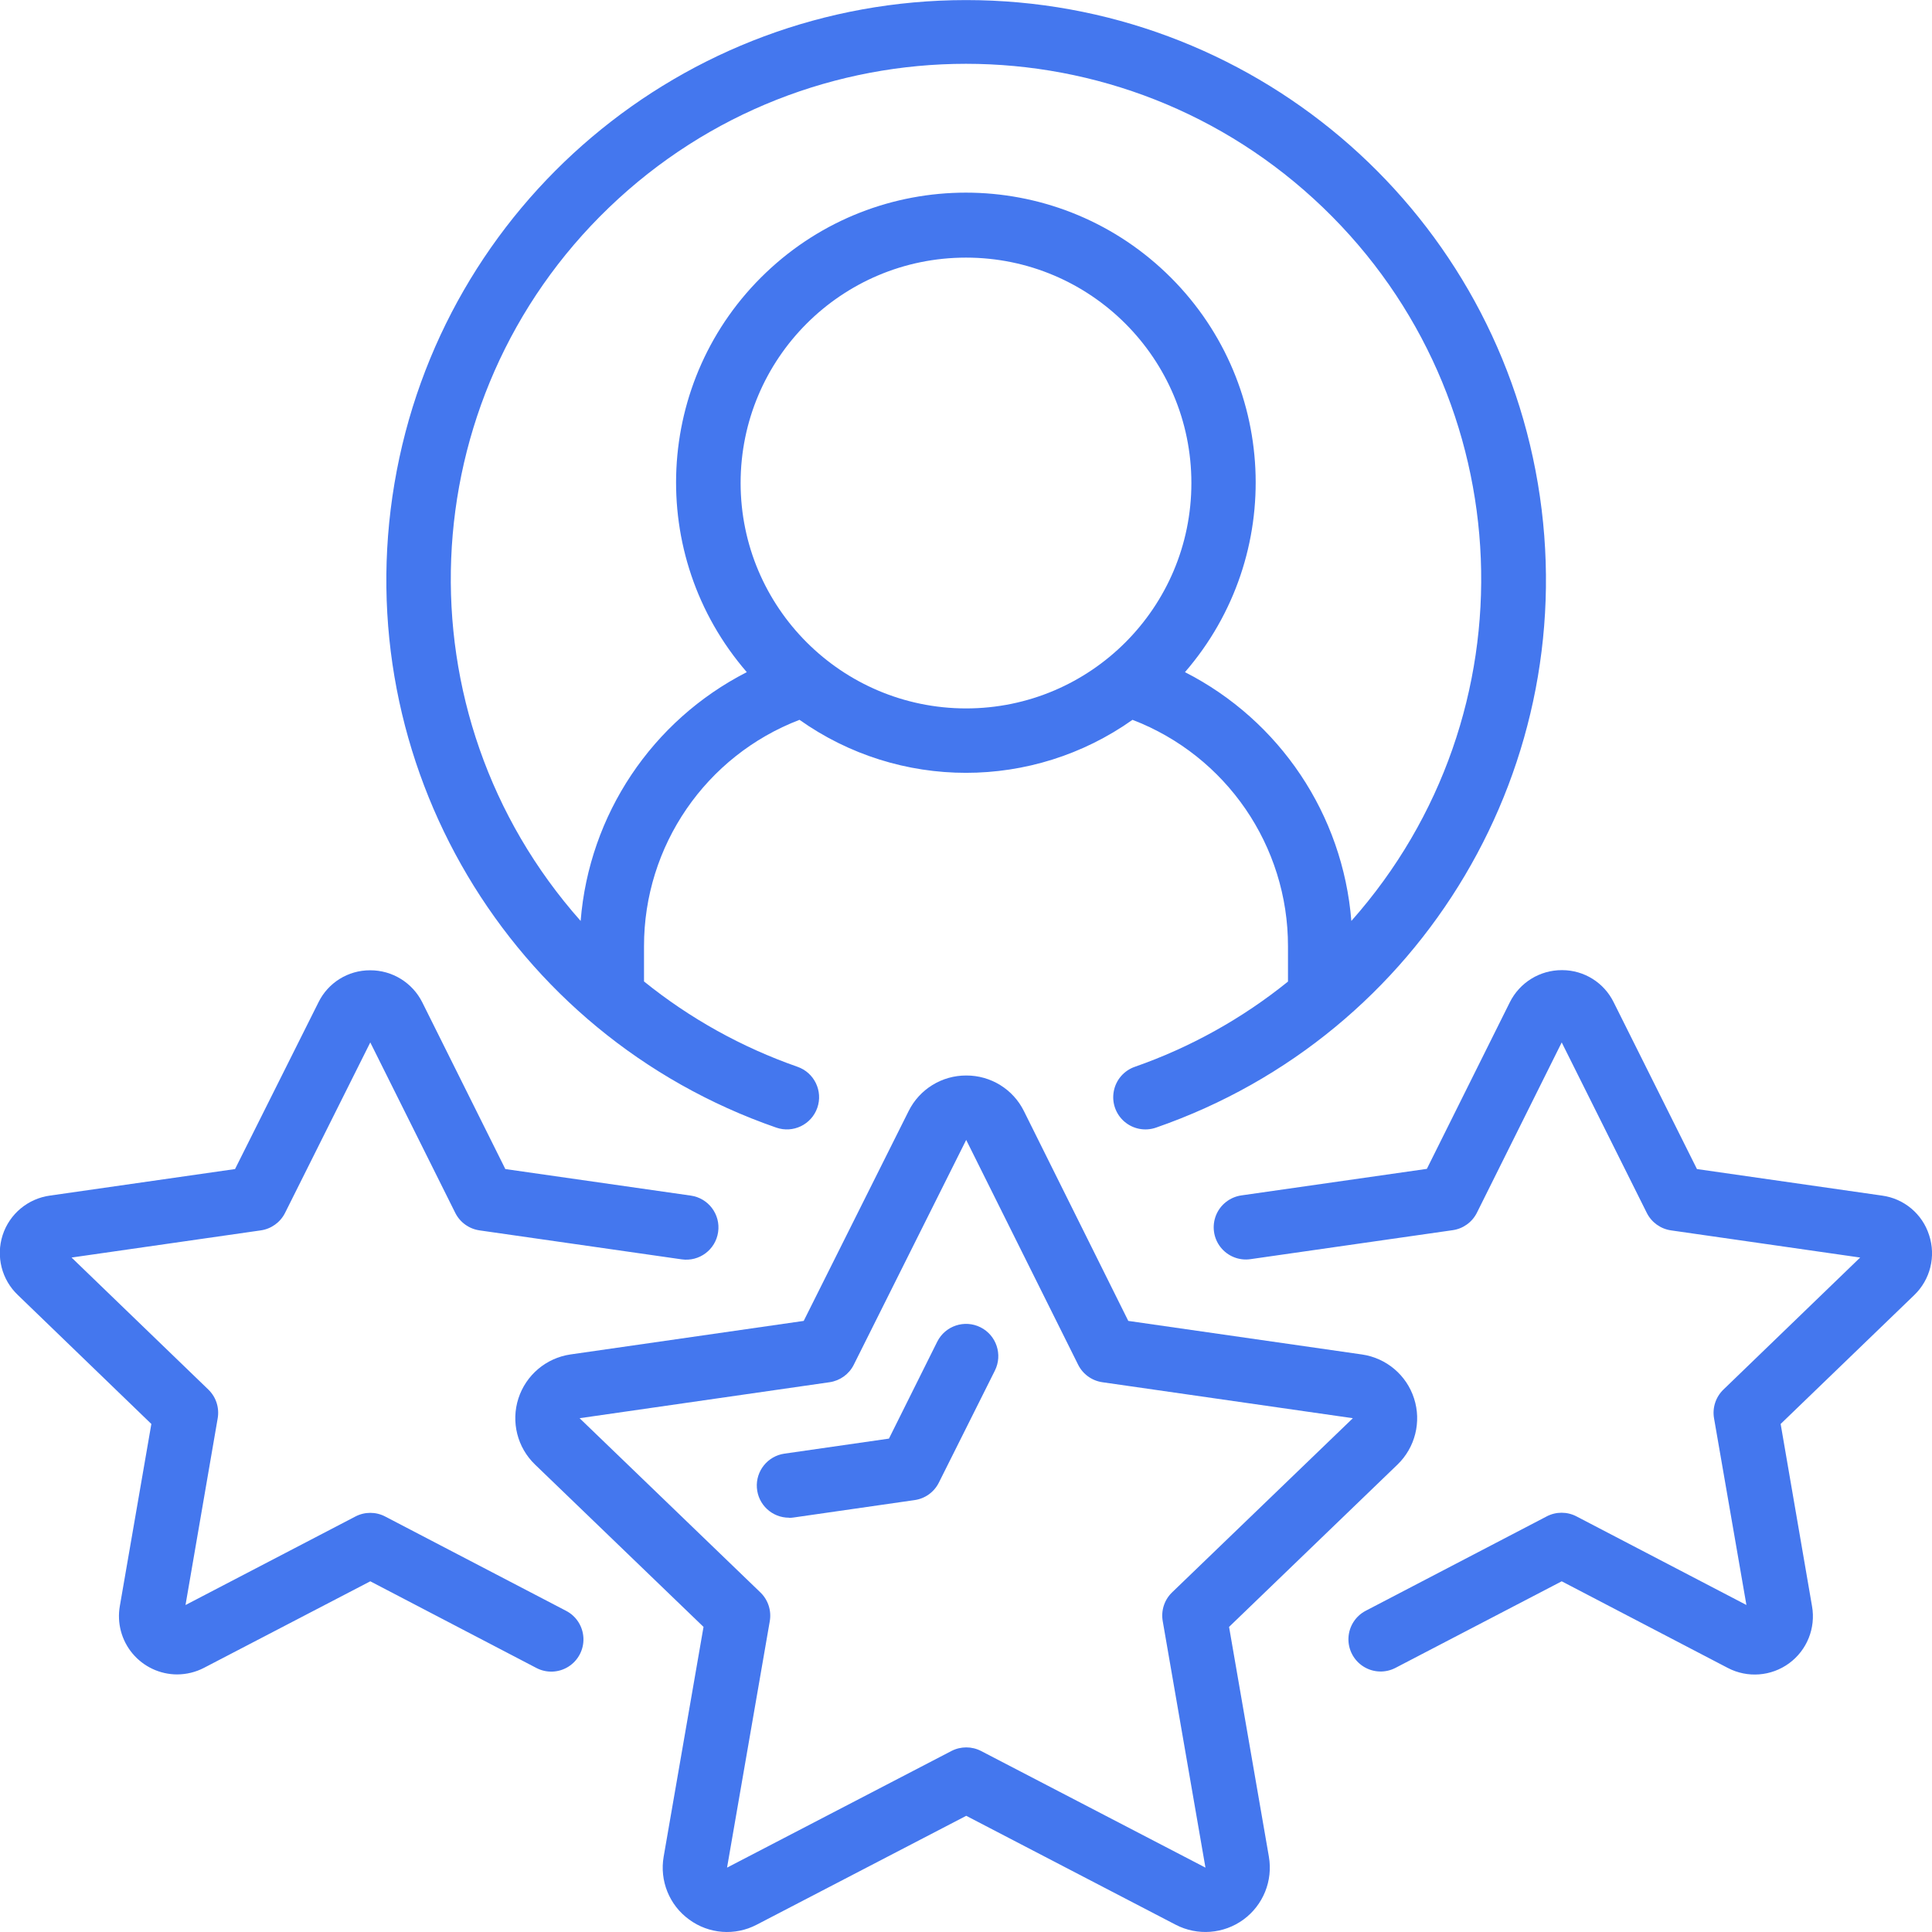
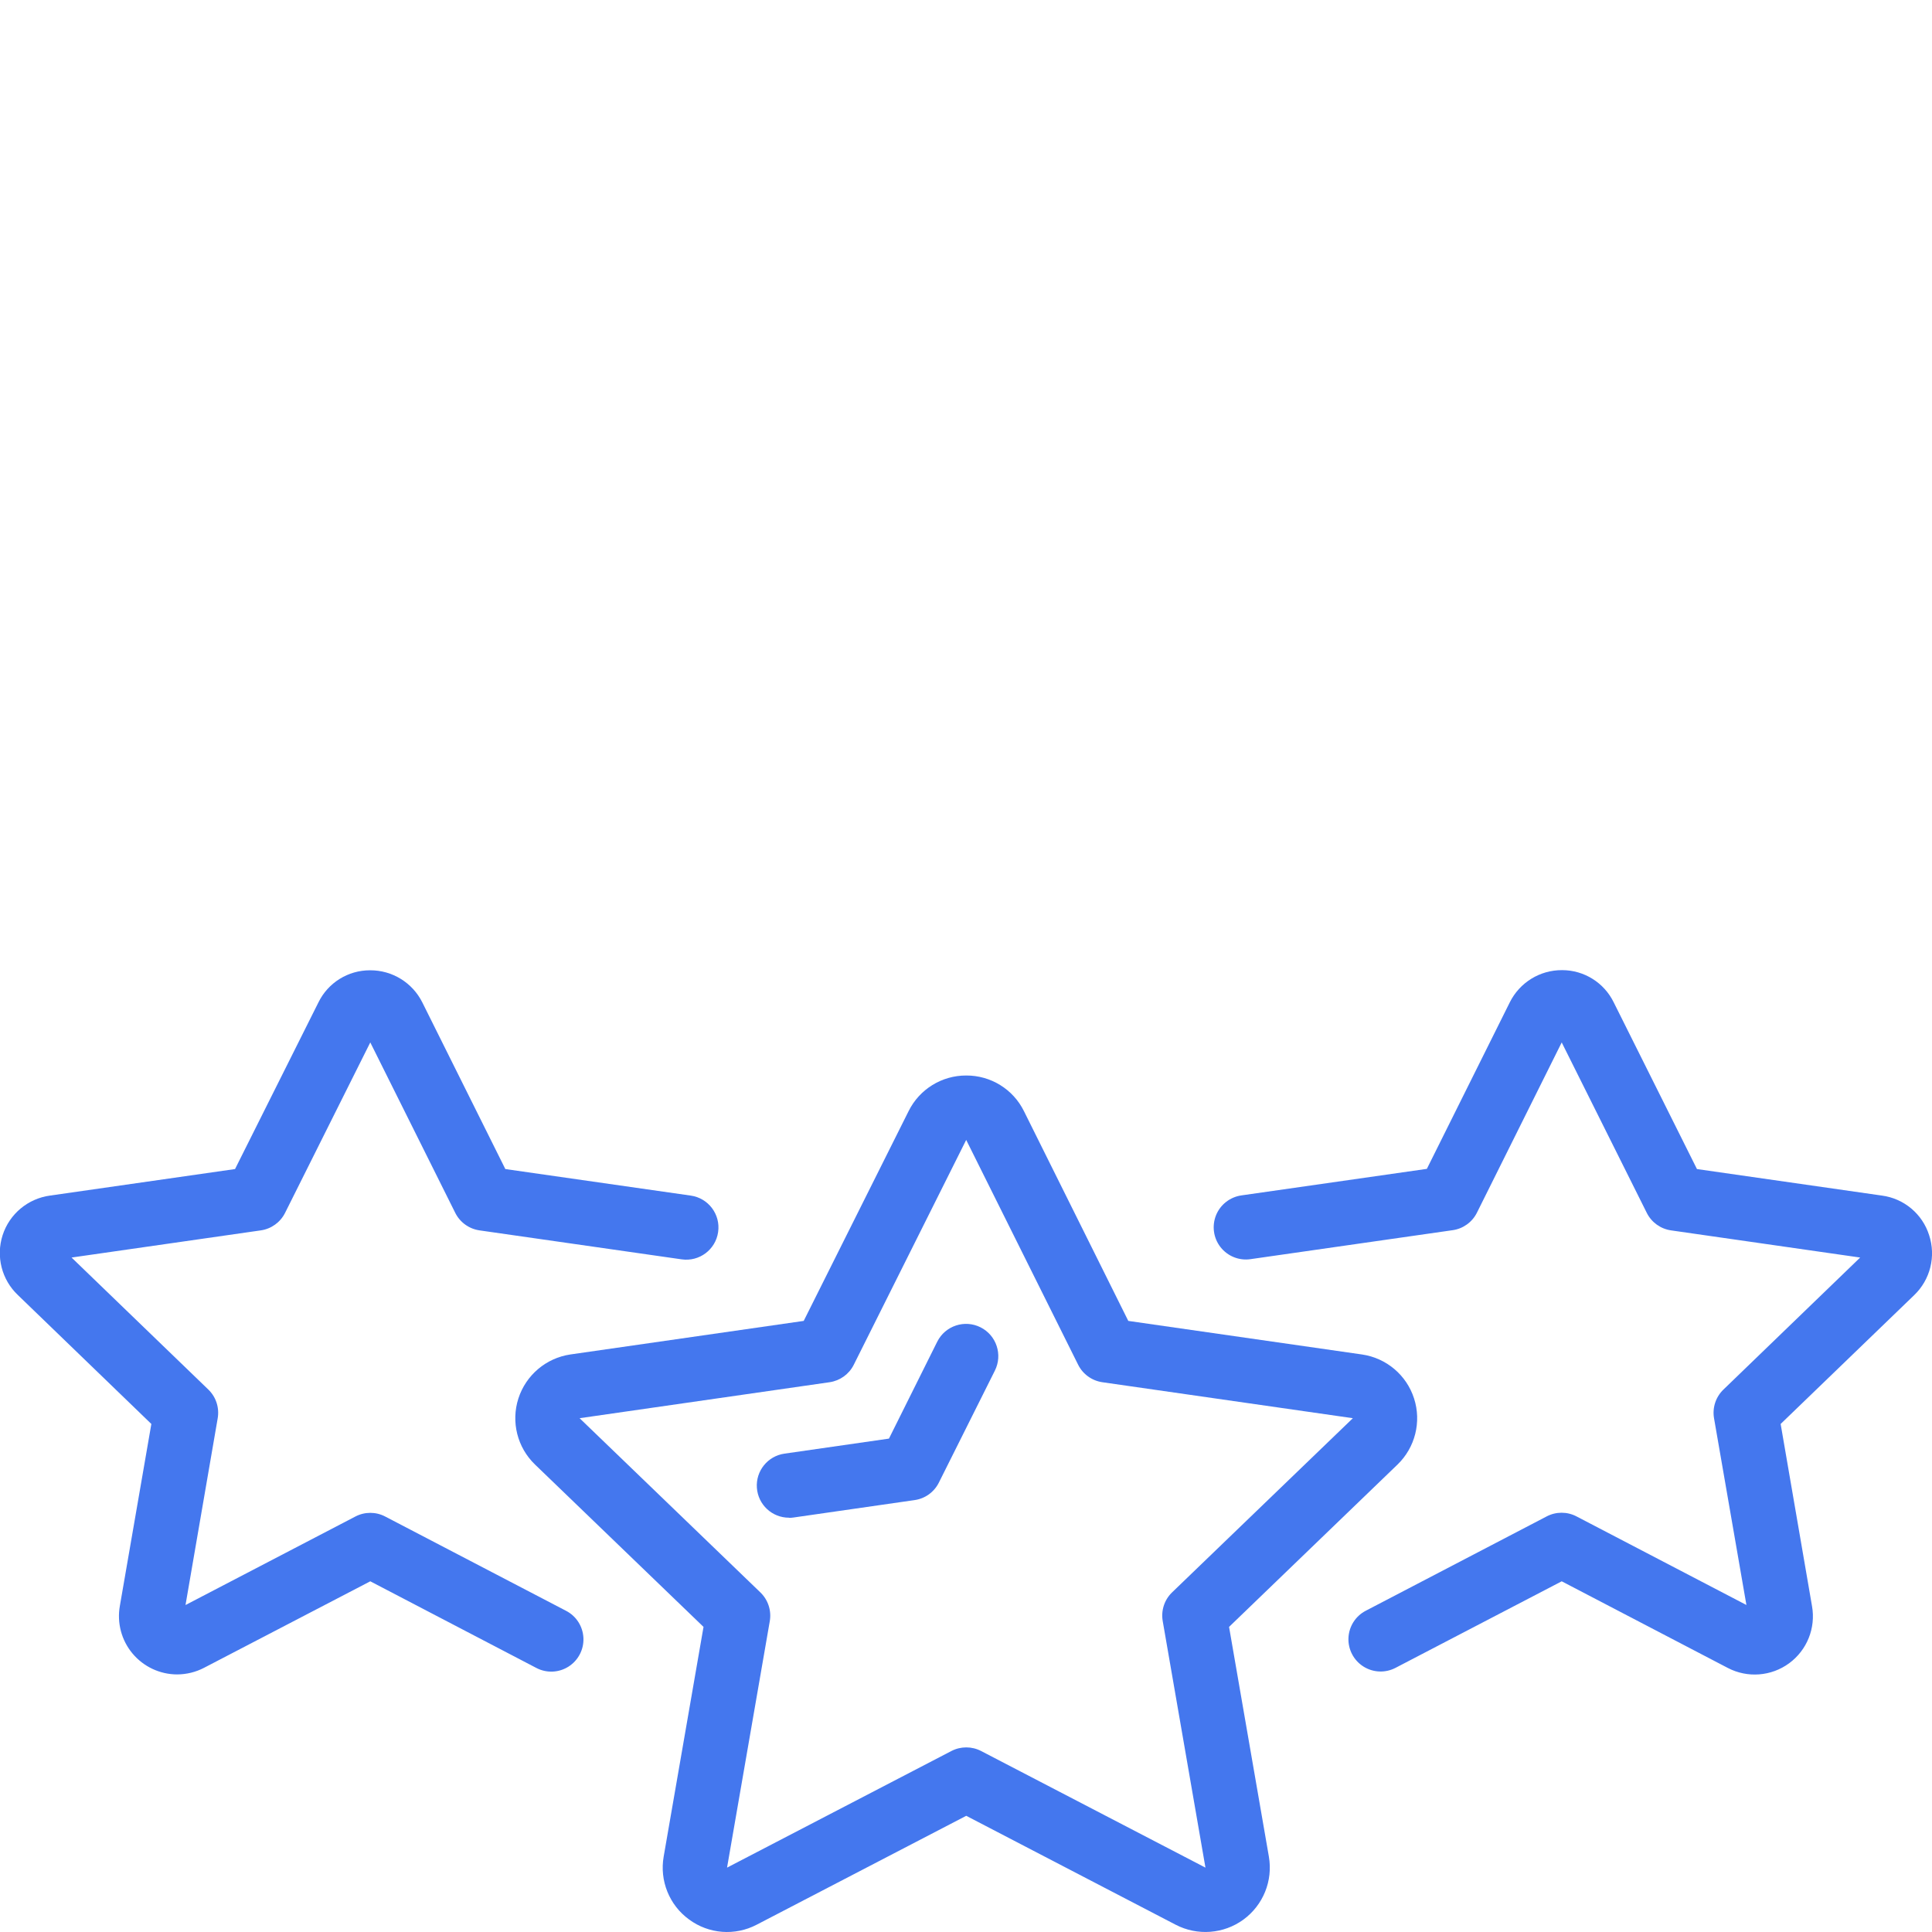
<svg xmlns="http://www.w3.org/2000/svg" width="50" height="50" viewBox="0 0 50 50" fill="none">
  <g clip-path="url(#clip0_2_10891)">
-     <path d="M29.369 27.609C29.088 27.707 28.88 27.947 28.825 28.24C28.769 28.532 28.873 28.832 29.099 29.027C29.324 29.221 29.636 29.281 29.917 29.183C36.839 26.784 41.016 19.738 39.8 12.515C38.584 5.291 32.329 0.002 25.004 0.002C17.679 0.002 11.424 5.291 10.208 12.515C8.992 19.738 13.169 26.784 20.091 29.183C20.526 29.334 21.001 29.104 21.152 28.669C21.303 28.234 21.073 27.759 20.638 27.608C19.198 27.105 17.854 26.358 16.667 25.4V24.492C16.663 21.893 18.264 19.56 20.691 18.629C23.272 20.458 26.727 20.458 29.309 18.629C31.736 19.56 33.337 21.893 33.333 24.492V25.403C32.148 26.36 30.807 27.106 29.369 27.609ZM19.167 12.501C19.167 9.279 21.778 6.667 25 6.667C28.222 6.667 30.833 9.279 30.833 12.501C30.833 15.722 28.222 18.334 25 18.334C21.78 18.33 19.17 15.721 19.167 12.501ZM30.667 17.395C33.287 14.369 33.069 9.819 30.172 7.057C27.274 4.295 22.719 4.295 19.822 7.057C16.924 9.819 16.707 14.369 19.327 17.395C16.873 18.649 15.245 21.087 15.027 23.834C10.276 18.48 10.6 10.33 15.761 5.371C20.922 0.411 29.078 0.411 34.239 5.371C39.4 10.33 39.724 18.48 34.973 23.834C34.754 21.085 33.123 18.647 30.667 17.395Z" fill="#4477EE" />
    <path d="M17.833 49.676C18.343 50.053 19.022 50.105 19.583 49.811L25.006 46.993L30.427 49.812C30.99 50.104 31.669 50.052 32.181 49.678C32.692 49.303 32.947 48.672 32.838 48.047L31.808 42.104L36.167 37.903C36.624 37.462 36.791 36.798 36.596 36.193C36.402 35.587 35.879 35.146 35.25 35.054L29.2 34.185L26.5 28.757C26.22 28.189 25.64 27.831 25.006 27.834C24.374 27.832 23.796 28.189 23.515 28.755L20.8 34.185L14.763 35.053C14.134 35.145 13.611 35.587 13.416 36.192C13.221 36.798 13.388 37.462 13.847 37.903L18.207 42.104L17.176 48.047C17.066 48.671 17.321 49.304 17.833 49.676ZM15 36.703L21.468 35.772C21.739 35.733 21.973 35.565 22.095 35.321L25.005 29.501L27.902 35.319C28.024 35.564 28.259 35.733 28.53 35.772L35.012 36.703L30.333 41.211C30.134 41.403 30.044 41.681 30.091 41.953L31.197 48.334L25.391 45.316C25.15 45.191 24.863 45.191 24.622 45.316L18.816 48.334L19.922 41.955C19.969 41.682 19.878 41.404 19.679 41.212L15 36.703Z" fill="#4477EE" />
    <path d="M3.917 36.852L3.102 41.56C3.024 41.999 3.143 42.45 3.429 42.792C3.715 43.134 4.137 43.333 4.583 43.334C4.827 43.333 5.066 43.275 5.282 43.162L9.583 40.924L13.882 43.167C14.146 43.305 14.463 43.291 14.714 43.131C14.965 42.971 15.112 42.689 15.099 42.392C15.086 42.094 14.916 41.826 14.652 41.689L9.968 39.247C9.727 39.121 9.44 39.121 9.198 39.247L4.801 41.538L5.634 36.705C5.681 36.432 5.591 36.154 5.392 35.962L1.852 32.545L6.75 31.842C7.02 31.803 7.255 31.634 7.377 31.39L9.583 26.978L11.782 31.389C11.904 31.634 12.139 31.803 12.41 31.842L17.642 32.592C18.098 32.657 18.52 32.341 18.585 31.885C18.651 31.43 18.334 31.007 17.878 30.942L13.078 30.255L10.931 25.945C10.676 25.432 10.152 25.109 9.58 25.111H9.575C9.009 25.11 8.491 25.432 8.242 25.94L6.083 30.255L1.297 30.941C0.724 31.018 0.246 31.416 0.068 31.966C-0.109 32.516 0.044 33.12 0.464 33.517L3.917 36.852Z" fill="#4477EE" />
    <path d="M49.925 31.964C49.751 31.417 49.277 31.019 48.708 30.942L43.917 30.255L41.763 25.941C41.514 25.431 40.997 25.108 40.43 25.107H40.425C39.852 25.104 39.328 25.428 39.073 25.941L36.927 30.25L32.126 30.937C31.831 30.98 31.581 31.176 31.47 31.452C31.36 31.728 31.404 32.043 31.588 32.277C31.772 32.511 32.067 32.63 32.362 32.587L37.595 31.837C37.866 31.799 38.101 31.629 38.223 31.384L40.417 26.978L42.619 31.39C42.741 31.634 42.975 31.803 43.246 31.842L48.141 32.545L44.602 35.962C44.403 36.154 44.312 36.432 44.359 36.704L45.197 41.537L40.799 39.244C40.558 39.118 40.27 39.118 40.029 39.244L35.346 41.686C35.082 41.823 34.911 42.091 34.898 42.389C34.885 42.686 35.032 42.968 35.283 43.128C35.534 43.288 35.852 43.302 36.116 43.164L40.417 40.924L44.717 43.167C45.226 43.432 45.841 43.384 46.303 43.045C46.765 42.706 46.995 42.133 46.895 41.568L46.083 36.852L49.538 33.519C49.956 33.119 50.107 32.514 49.925 31.964Z" fill="#4477EE" />
    <path d="M20.416 39.282C20.457 39.282 20.497 39.279 20.537 39.273L23.671 38.822C23.941 38.784 24.175 38.615 24.297 38.371L25.747 35.472C25.954 35.06 25.788 34.558 25.377 34.351C24.965 34.144 24.463 34.31 24.256 34.722L23.006 37.231L20.302 37.62C19.868 37.682 19.557 38.068 19.588 38.504C19.619 38.941 19.982 39.279 20.42 39.278L20.416 39.282Z" fill="#4477EE" />
  </g>
  <defs>
    <clipPath id="clip0_2_10891">
      <rect width="50" height="50" fill="white" />
    </clipPath>
  </defs>
</svg>